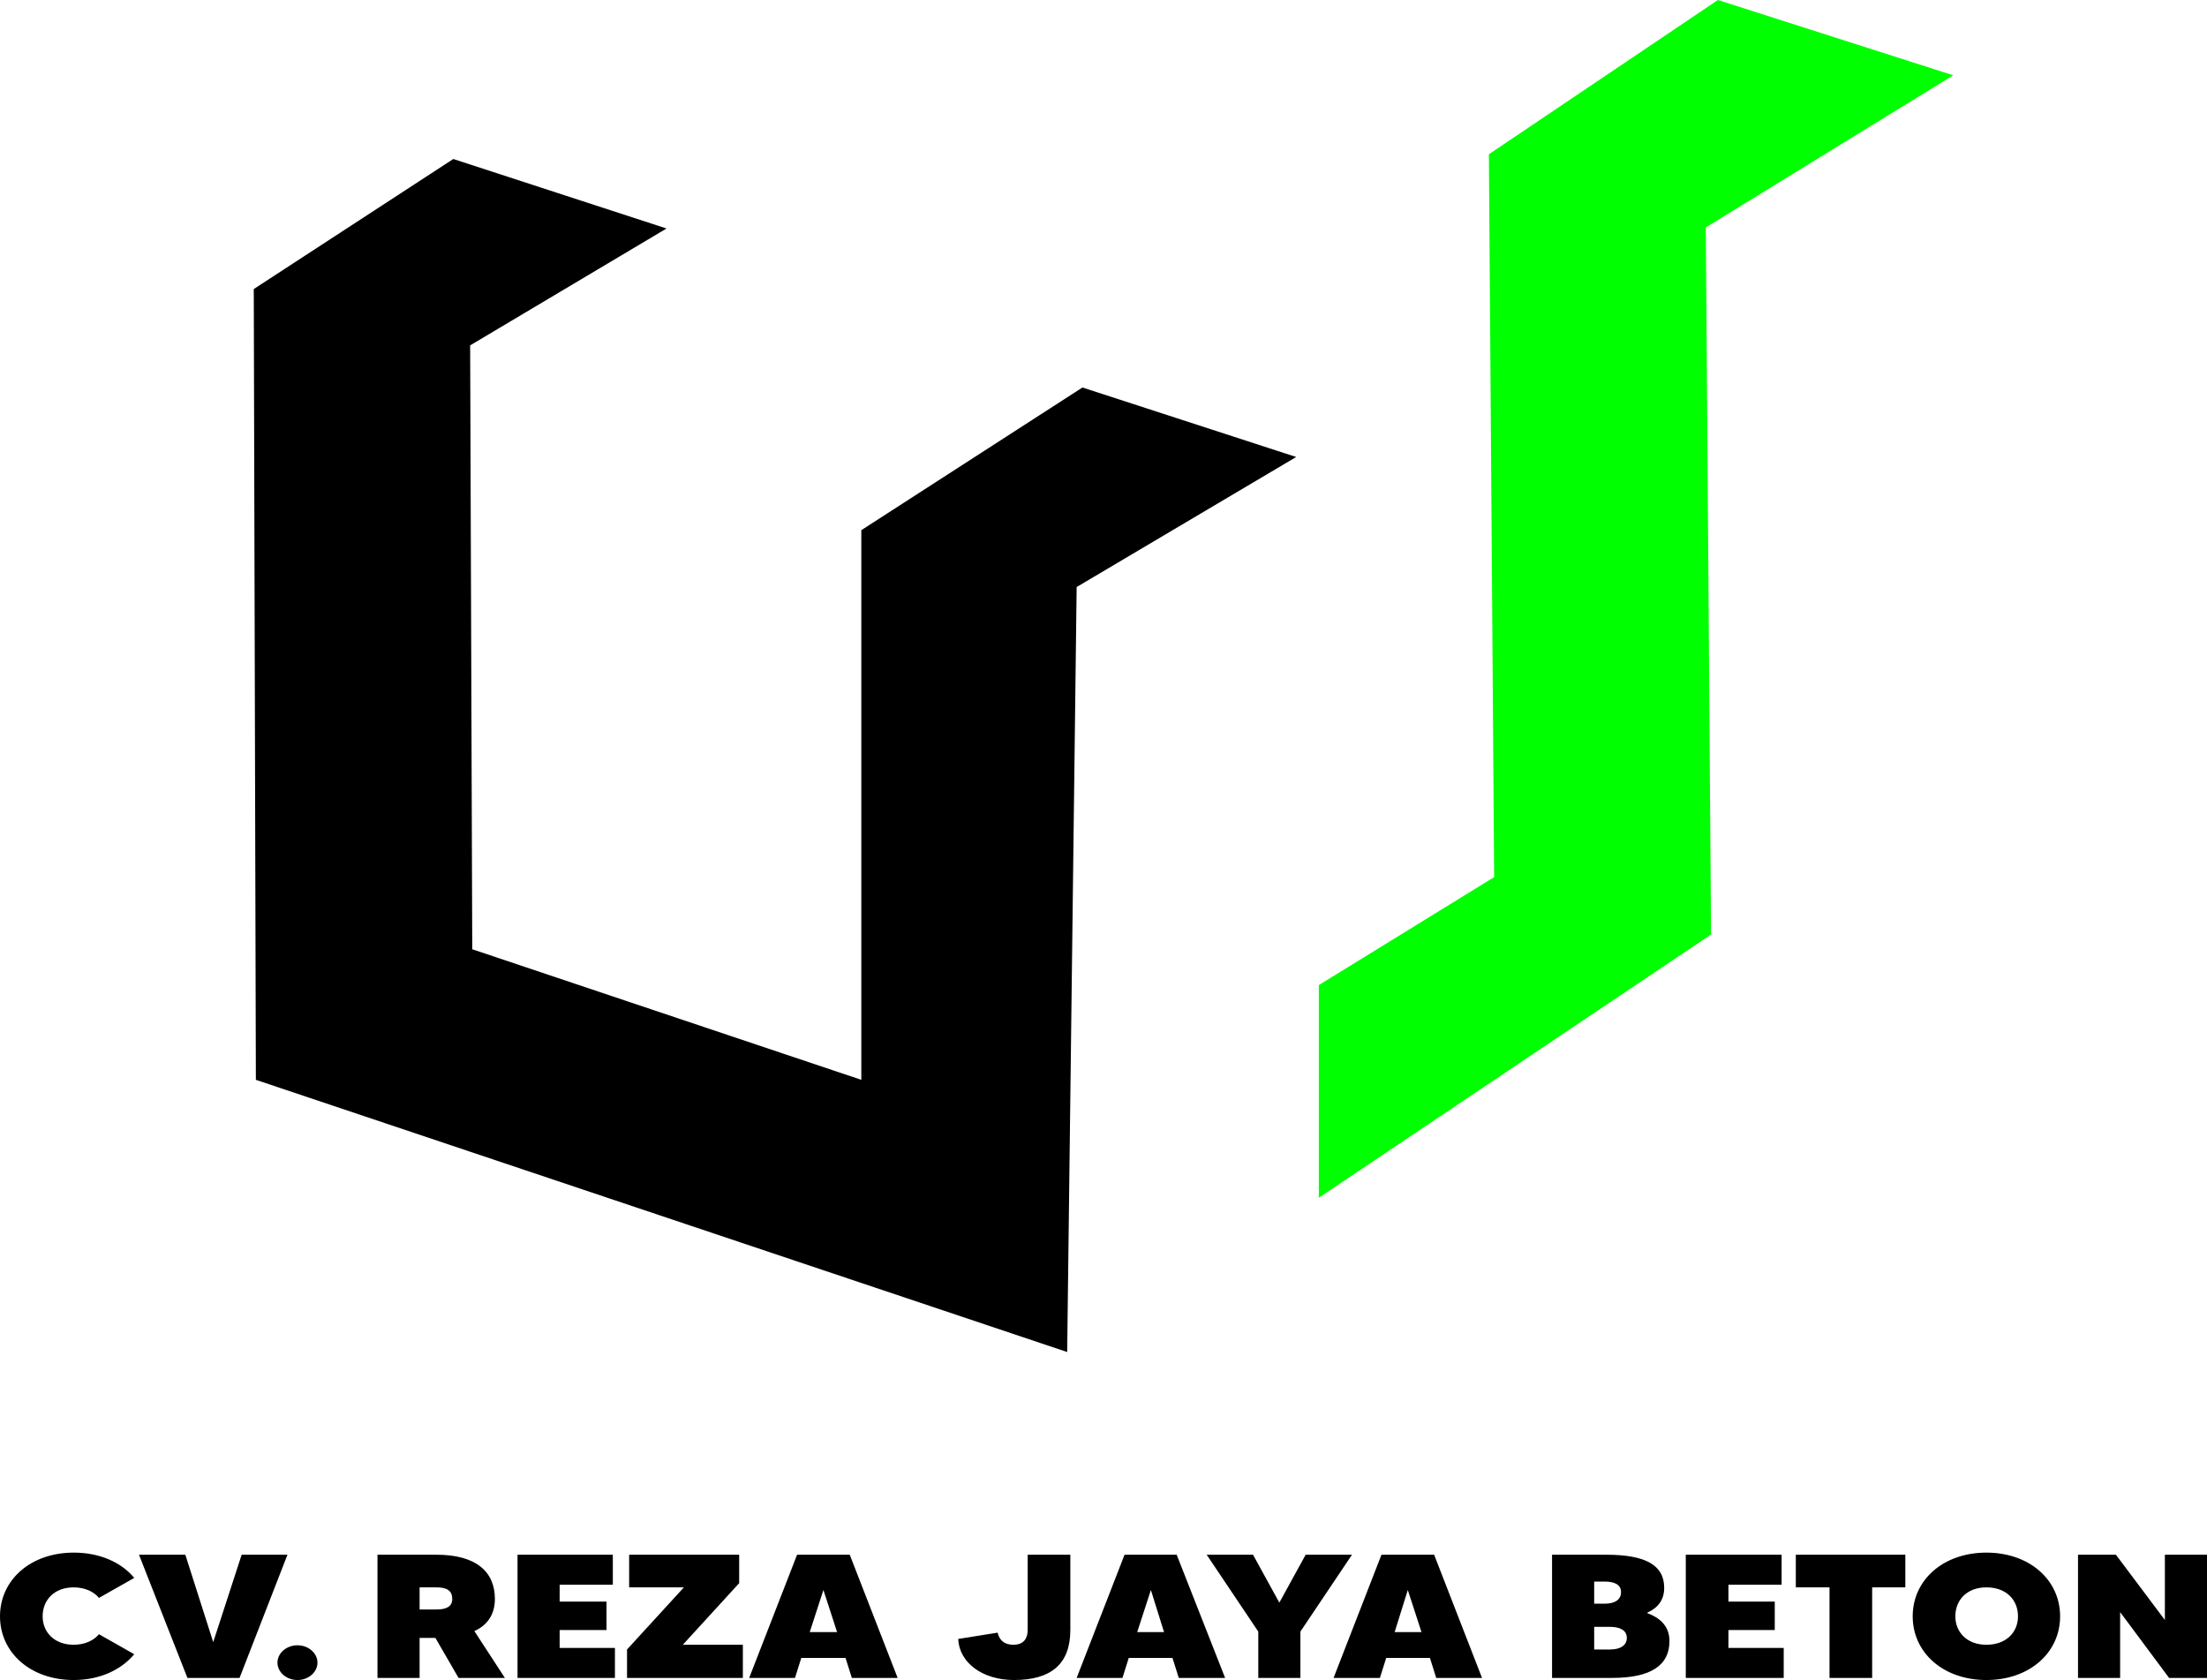
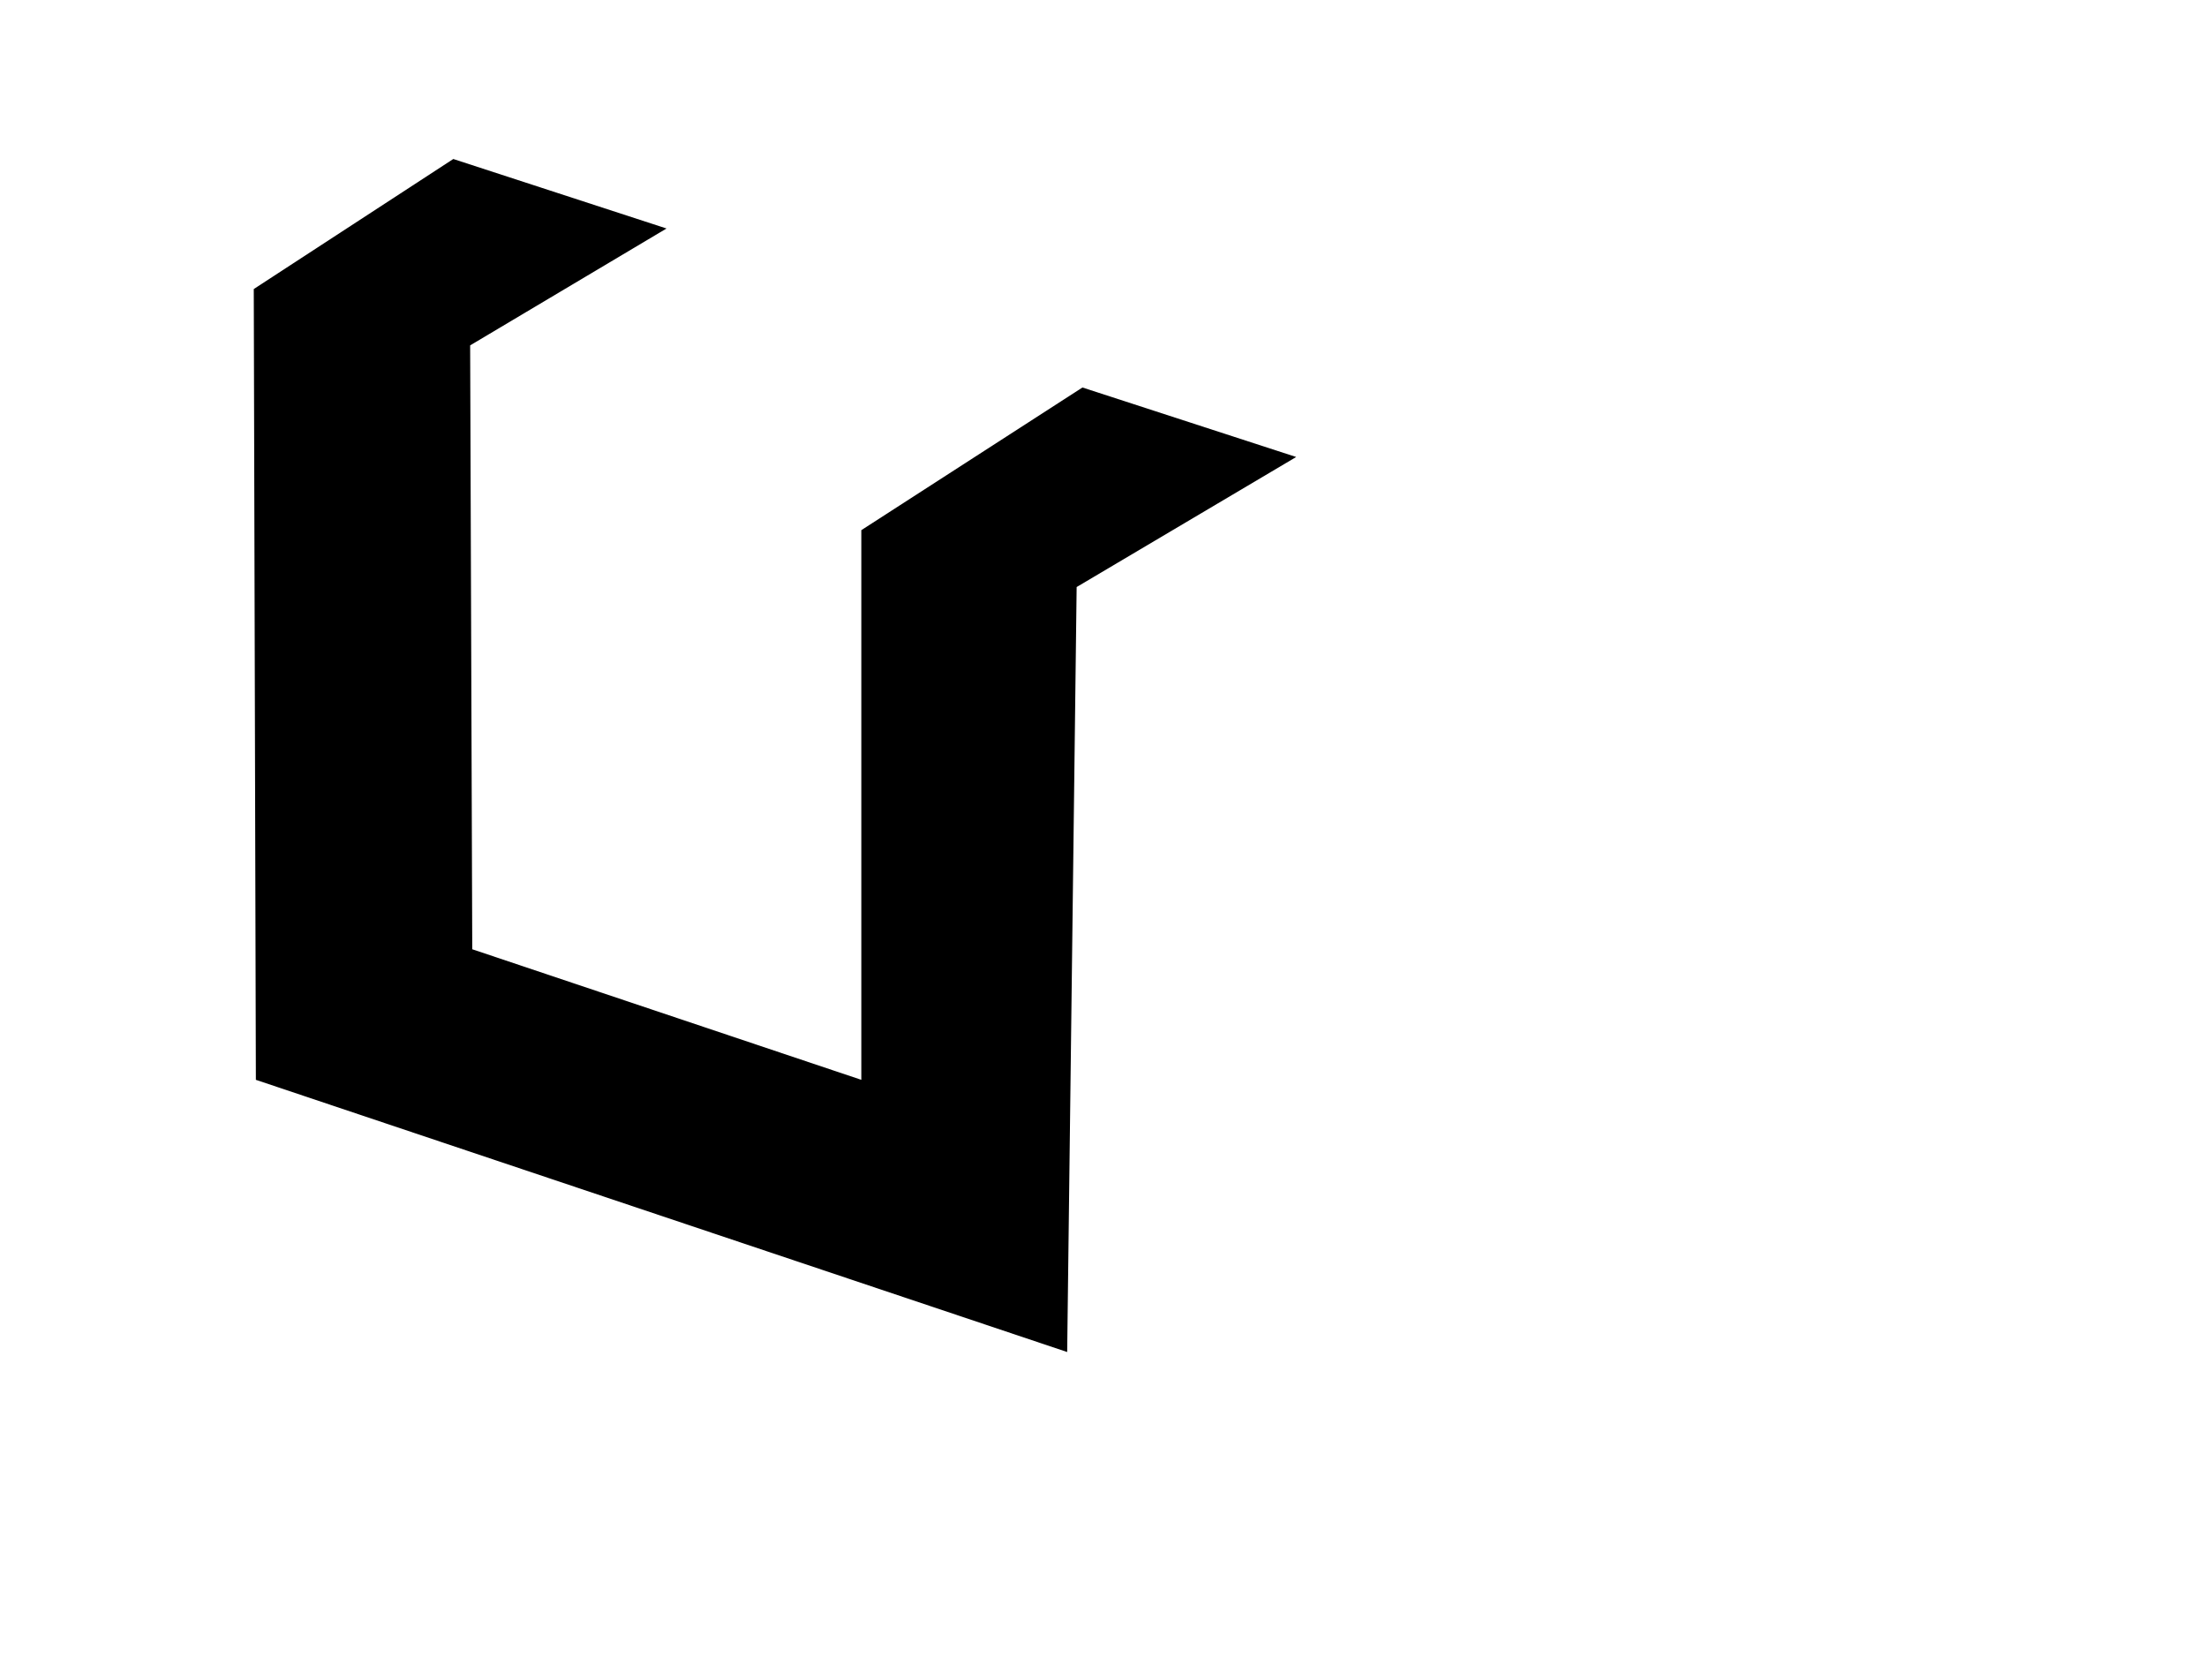
<svg xmlns="http://www.w3.org/2000/svg" xml:space="preserve" width="4.192in" height="3.191in" version="1.1" style="shape-rendering:geometricPrecision; text-rendering:geometricPrecision; image-rendering:optimizeQuality; fill-rule:evenodd; clip-rule:evenodd" viewBox="0 0 4192 3191">
  <defs>
    <style type="text/css">
   
    .fil0 {fill:black}
    .fil1 {fill:lime}
    .fil2 {fill:black;fill-rule:nonzero}
   
  </style>
  </defs>
  <g id="Layer_x0020_1">
    <g id="_2414384544928">
      <g>
        <polygon class="fil0" points="2056,736 2462,868 2045,1115 2027,2568 486,2051 482,549 861,302 1266,434 893,656 897,1803 1636,2051 1636,1007" />
-         <polygon class="fil1" points="3263,0 3710,143 3240,432 3250,1775 2505,2275 2505,1871 2838,1666 2828,293" />
      </g>
      <g>
-         <path class="fil2" d="M140 3124c-37,0 -59,-24 -59,-54 0,-31 22,-55 59,-55 21,0 38,8 48,20l67 -38c-25,-30 -66,-48 -115,-48 -82,0 -140,52 -140,121 0,69 58,121 140,121 49,0 90,-19 115,-49l-67 -38c-10,12 -27,20 -48,20zm319 -171l-54 166 -53 -166 -88 0 92 234 99 0 91 -234 -87 0zm106 172c-21,0 -38,15 -38,33 0,18 17,33 38,33 21,0 38,-15 38,-33 0,-18 -17,-33 -38,-33z" />
-         <path class="fil2" d="M871 3187l88 0 -58 -89c25,-11 39,-32 39,-61 0,-52 -36,-84 -111,-84l-112 0 0 234 80 0 0 -76 30 0 44 76zm-74 -172l32 0c21,0 30,7 30,22 0,15 -12,20 -30,20l-32 0 0 -42zm266 115l0 -34 89 0 0 -54 -89 0 0 -32 101 0 0 -57 -181 0 0 234 185 0 0 -57 -105 0zm234 -6l107 -117 0 -54 -209 0 0 62 104 0 -108 118 0 54 220 0 0 -63 -114 0zm321 63l87 0 -91 -234 -100 0 -91 234 87 0 12 -38 84 0 12 38zm-80 -87l26 -80 26 80 -52 0zm414 -147l0 143c0,14 -6,28 -27,28 -21,0 -28,-13 -30,-23l-75 12c2,45 46,78 106,78 70,0 107,-30 107,-95l0 -143 -81 0zm287 234l88 0 -92 -234 -99 0 -91 234 87 0 12 -38 83 0 12 38zm-79 -87l26 -80 25 80 -51 0zm408 -147l-88 0 -50 91 -50 -91 -88 0 98 146 0 88 80 0 0 -88 98 -146zm160 234l87 0 -91 -234 -100 0 -91 234 88 0 12 -38 83 0 12 38zm-79 -87l25 -80 26 80 -51 0zm480 -36l0 -1c20,-9 32,-24 32,-47 0,-43 -35,-63 -110,-63l-103 0 0 234 114 0c74,0 109,-24 109,-70 0,-26 -15,-43 -42,-53zm-81 -60c19,0 31,6 31,20 0,14 -11,22 -31,22l-20 0 0 -42 20 0zm10 129l-30 0 0 -43 30 0c20,0 32,7 32,21 0,14 -12,22 -32,22zm225 -3l0 -34 88 0 0 -54 -88 0 0 -32 101 0 0 -57 -182 0 0 234 186 0 0 -57 -105 0zm336 -177l-208 0 0 62 64 0 0 172 81 0 0 -172 63 0 0 -62zm154 -4c-82,0 -140,52 -140,121 0,69 58,121 140,121 82,0 140,-52 140,-121 0,-69 -58,-121 -140,-121zm0 175c-37,0 -59,-24 -59,-54 0,-31 22,-55 59,-55 38,0 60,24 60,55 0,30 -22,54 -60,54zm339 -171l0 124 -93 -124 -72 0 0 234 80 0 0 -125 93 125 72 0 0 -234 -80 0z" />
-       </g>
+         </g>
    </g>
  </g>
</svg>